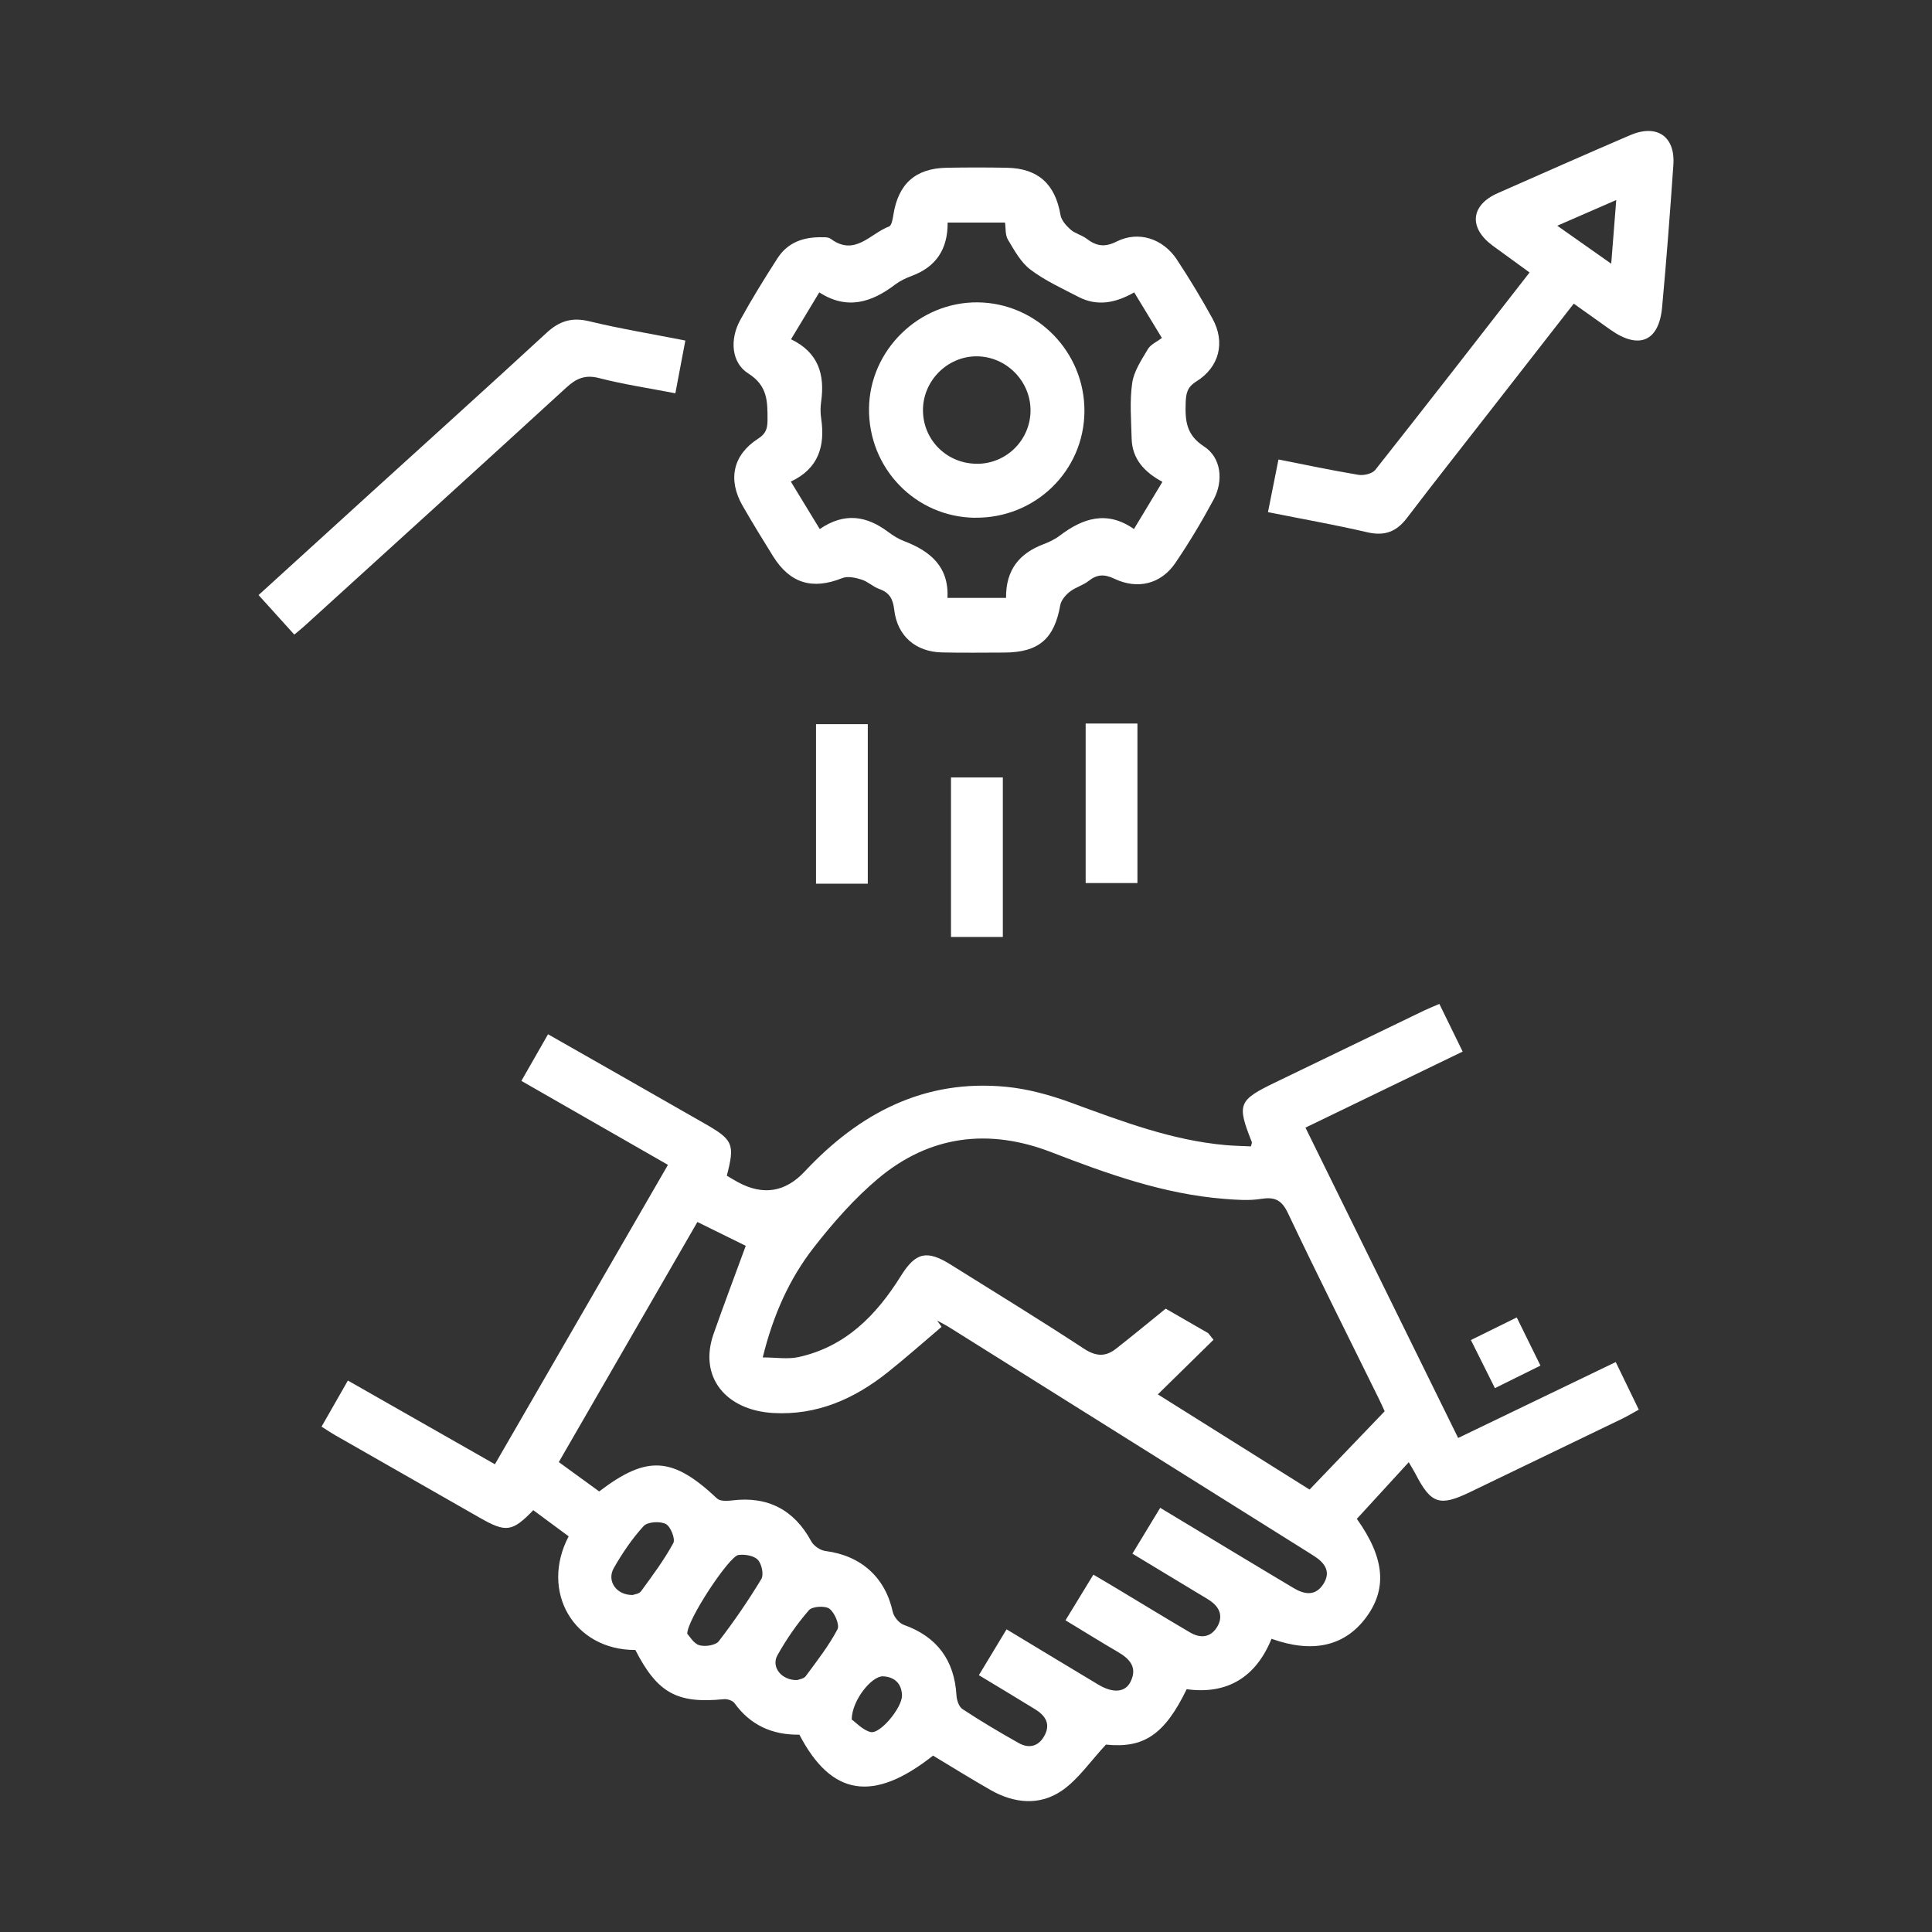
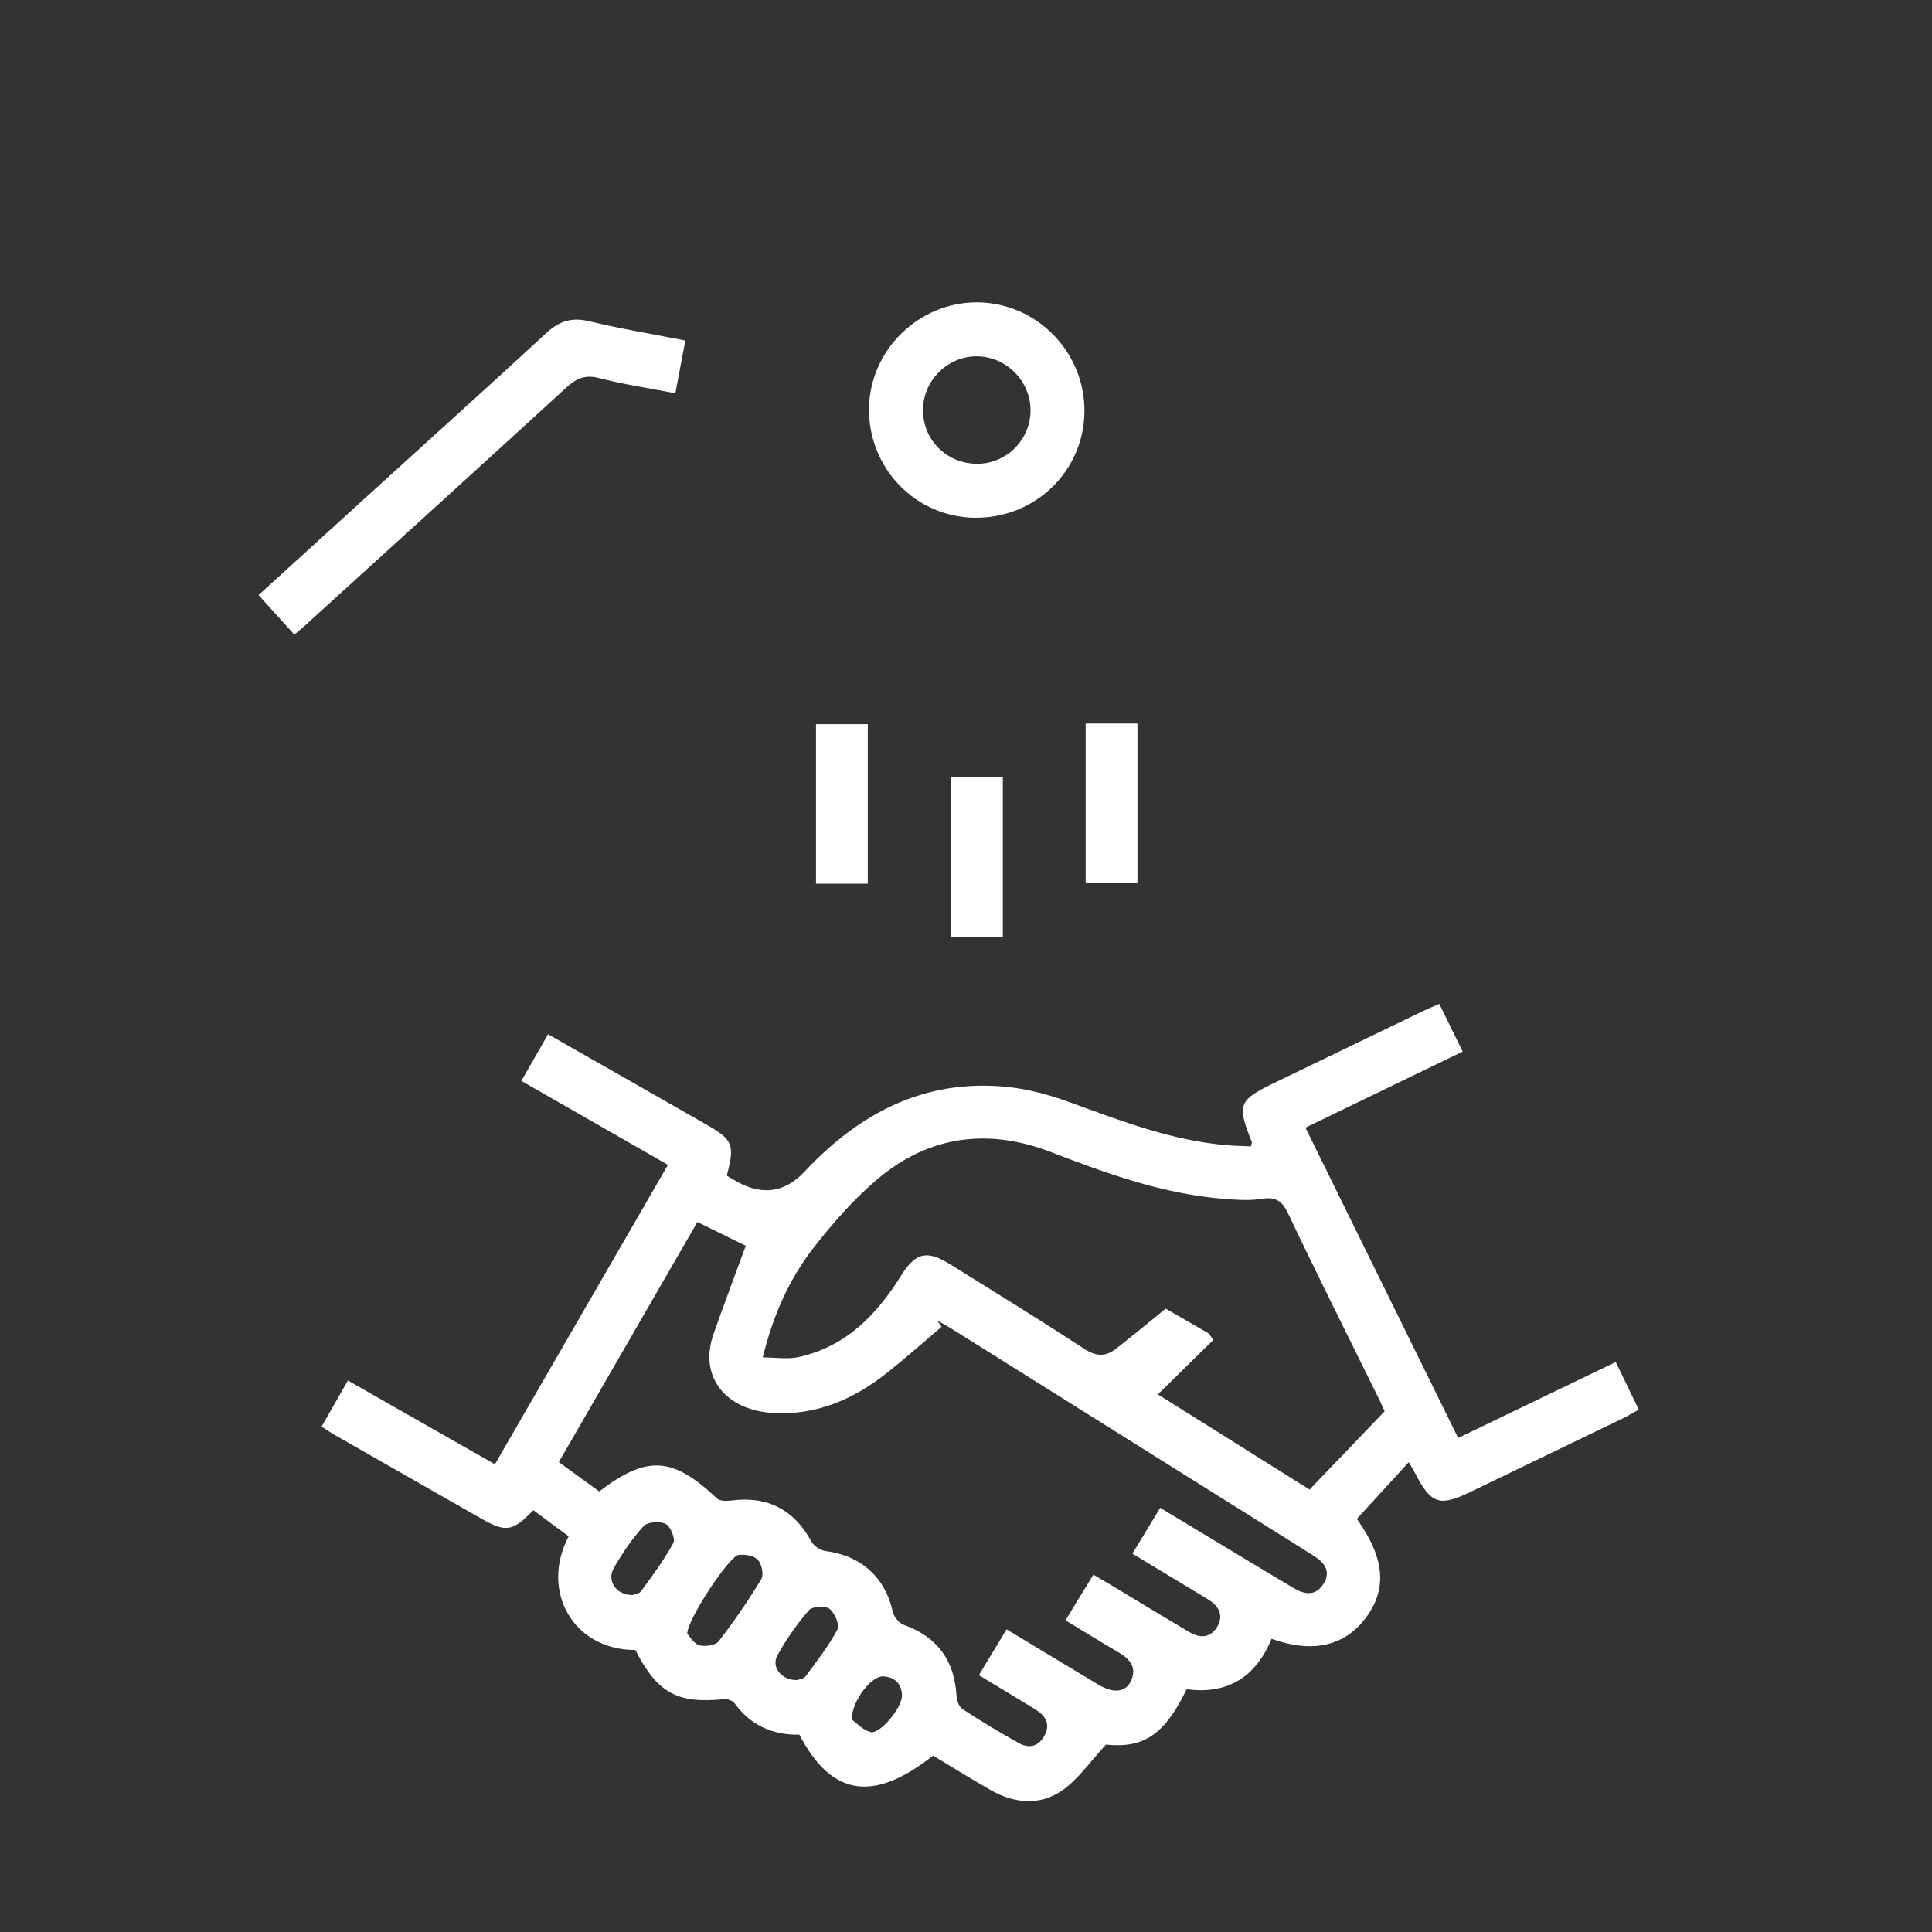
<svg xmlns="http://www.w3.org/2000/svg" id="Layer_1" viewBox="0 0 300 300">
  <rect x="0" y="0" width="300" height="300" fill="#333333" stroke="none" />
  <defs>
    <style>      .cls-1 {        fill: #fff;      }    </style>
  </defs>
  <path class="cls-1" d="M184.27,262.29c-3.46,7.15-6.74,9.21-12.54,8.61-2.47,2.66-4.29,5.38-6.8,7.12-3.48,2.42-7.46,2.02-11.14-.08-3.02-1.73-5.97-3.56-8.91-5.33-9.26,7.33-15.77,6.31-20.75-3.25-4.13.06-7.57-1.42-10.08-4.9-.3-.41-1.13-.67-1.68-.61-7.23.72-10.29-.96-13.71-7.64-9.58.02-14.85-9.07-10.36-17.65-1.81-1.34-3.66-2.71-5.49-4.06-3.25,3.37-4.24,3.5-8.25,1.21-7.48-4.27-14.96-8.54-22.44-12.81-.67-.38-1.3-.81-2.19-1.37,1.37-2.4,2.69-4.7,4.09-7.16,7.7,4.39,15.16,8.64,22.83,13,8.94-15.48,17.82-30.83,26.87-46.49-7.57-4.34-15.08-8.63-22.76-13.04,1.39-2.43,2.71-4.74,4.14-7.24,3.96,2.25,7.72,4.39,11.49,6.54,4.31,2.46,8.62,4.92,12.92,7.38,4.33,2.48,4.62,3.15,3.35,8.04.55.32,1.13.69,1.73,1.01q5.86,3.17,10.37-1.67c8.47-9.04,18.57-14.38,31.28-13.14,3.41.33,6.84,1.28,10.08,2.47,7.85,2.87,15.65,5.86,24.08,6.59,1.29.11,2.58.13,3.84.19.08-.36.19-.55.14-.68-2.35-5.91-2.11-6.48,3.74-9.3,7.68-3.7,15.35-7.42,23.03-11.12.69-.33,1.41-.61,2.35-1.02,1.21,2.48,2.37,4.86,3.62,7.4-8.16,3.95-16.13,7.8-24.41,11.81,7.9,16.06,15.75,32.01,23.71,48.19,8.21-3.96,16.24-7.83,24.47-11.79,1.19,2.46,2.32,4.78,3.58,7.39-.89.49-1.68.97-2.5,1.37-7.91,3.82-15.82,7.63-23.74,11.45-4.69,2.26-6.03,1.81-8.43-2.84-.24-.46-.51-.89-1.05-1.82-2.82,3.08-5.47,5.98-8.06,8.8,4.4,6.17,4.73,10.98,1.32,15.46-3.29,4.32-8.23,5.44-14.57,3.16-2.4,5.91-6.81,8.7-13.19,7.83ZM180.15,234.13c4.35,2.62,8.52,5.14,12.69,7.65,2.68,1.62,5.37,3.22,8.06,4.83,1.69,1.01,3.36,1.24,4.57-.61,1.24-1.89.29-3.28-1.37-4.35-.29-.19-.59-.37-.88-.56-18.58-11.65-37.16-23.3-55.74-34.94-.63-.4-1.31-.73-1.96-1.09.23.32.46.64.69.97-2.79,2.36-5.52,4.8-8.38,7.07-5.19,4.13-10.98,6.7-17.78,6.31-7.35-.43-11.59-5.59-9.25-12.27,1.6-4.56,3.31-9.08,5-13.69-2.25-1.11-4.79-2.36-7.51-3.7-7.18,12.44-14.33,24.82-21.52,37.28,2.27,1.65,4.29,3.13,6.27,4.56,7.45-5.69,11.42-5.39,18.31,1.1.46.43,1.53.39,2.28.3,5.57-.71,9.7,1.46,12.33,6.33.39.72,1.41,1.42,2.22,1.52,5.54.71,9.29,4.11,10.45,9.46.17.77.99,1.75,1.72,2.01,5.1,1.81,7.85,5.45,8.17,10.94.04.75.38,1.78.94,2.14,2.83,1.86,5.75,3.6,8.71,5.26,1.75.99,3.26.44,4.12-1.35.86-1.79-.13-3.01-1.58-3.9-2.86-1.77-5.76-3.49-8.71-5.28,1.5-2.48,2.84-4.69,4.3-7.12,4.89,2.95,9.56,5.78,14.25,8.59,2.28,1.36,4.17,1.23,5-.45,1.11-2.24-.13-3.56-1.99-4.64-2.68-1.56-5.31-3.21-8.11-4.9,1.53-2.51,2.91-4.77,4.33-7.09,1.44.85,2.64,1.55,3.83,2.27,3.73,2.24,7.44,4.51,11.19,6.71,1.54.91,3.1.83,4.13-.76,1-1.55.6-3.01-.91-4.09-.64-.45-1.33-.83-2-1.24-3.34-2.02-6.68-4.03-10.18-6.15,1.49-2.45,2.86-4.72,4.33-7.14ZM118.44,210.78c2.04,0,3.86.31,5.54-.05,7.3-1.6,12.1-6.49,15.9-12.59,2.29-3.67,4.02-4.09,7.71-1.79,6.94,4.33,13.91,8.61,20.75,13.09,1.84,1.2,3.33,1.26,4.93.01,2.57-2.01,5.08-4.09,7.74-6.24,2.09,1.21,4.35,2.5,6.6,3.8.27.34.54.69.82,1.03-2.89,2.83-5.77,5.67-8.64,8.48,7.48,4.7,15.65,9.82,23.56,14.78,3.89-4.05,7.66-7.98,11.66-12.16-.19-.41-.53-1.19-.91-1.96-4.72-9.59-9.53-19.15-14.11-28.81-.98-2.06-2.05-2.54-4.17-2.21-1.86.3-3.82.15-5.72,0-9.39-.74-18.13-3.88-26.83-7.24-9.71-3.76-18.91-2.64-26.93,4.1-3.69,3.1-6.96,6.83-9.94,10.64-3.82,4.89-6.34,10.52-7.96,17.11ZM106.72,253.7c.37.38.99,1.51,1.87,1.77.9.26,2.52.02,3.02-.62,2.38-3.09,4.6-6.33,6.61-9.66.41-.68.06-2.36-.55-2.99-.62-.65-2.03-.88-3.02-.74-1.42.19-8.01,10.11-7.93,12.25ZM98.24,247.67c.25-.1,1.01-.17,1.3-.58,1.77-2.43,3.59-4.86,5.01-7.48.35-.65-.42-2.59-1.17-2.97-.9-.46-2.82-.34-3.43.32-1.79,1.96-3.32,4.21-4.64,6.53-1.13,1.99.38,4.21,2.93,4.18ZM123.8,260.88c.25-.11,1.01-.19,1.31-.6,1.74-2.36,3.57-4.7,4.93-7.27.37-.7-.43-2.59-1.24-3.2-.68-.51-2.67-.38-3.19.22-1.86,2.14-3.51,4.52-4.89,7-1.02,1.82.64,3.92,3.08,3.85ZM132.24,266.99c.68.48,1.7,1.64,2.94,1.96,1.47.38,4.93-3.81,4.88-5.69-.05-1.83-1.14-2.87-2.94-2.96-1.72-.09-4.83,3.67-4.87,6.7Z" />
-   <path class="cls-1" d="M127.19,36.83c.45.05,1.32-.1,1.8.25,3.76,2.8,6.15-.83,9.06-1.91.4-.15.57-1.15.67-1.79.75-4.81,3.41-7.24,8.25-7.33,3.13-.06,6.27-.06,9.4,0,4.84.1,7.48,2.54,8.3,7.32.14.84.89,1.68,1.57,2.28.7.62,1.73.84,2.48,1.41,1.5,1.14,2.78,1.4,4.66.45,3.39-1.71,7.21-.47,9.36,2.79,1.96,2.97,3.81,6.03,5.53,9.16,2.03,3.69,1.08,7.54-2.5,9.77-1.43.89-1.61,1.85-1.66,3.36-.09,2.77.09,4.95,2.87,6.75,2.66,1.73,3.04,5.33,1.45,8.27-1.81,3.36-3.78,6.66-5.93,9.82-2.21,3.25-5.84,4.16-9.45,2.44-1.56-.74-2.69-.71-4.01.34-.87.69-2.06.99-2.93,1.68-.65.51-1.33,1.31-1.47,2.07-.92,5.23-3.33,7.35-8.69,7.37-3.22.01-6.44.05-9.66-.02-4.08-.08-6.96-2.53-7.43-6.6-.2-1.7-.72-2.68-2.32-3.25-.97-.34-1.78-1.16-2.75-1.46-.95-.3-2.16-.57-3.01-.23-4.61,1.85-8.1.84-10.74-3.4-1.61-2.58-3.2-5.18-4.72-7.82-2.34-4.06-1.52-7.9,2.37-10.41,1.22-.78,1.49-1.55,1.49-2.92,0-2.87.05-5.3-2.99-7.23-2.66-1.69-2.88-5.31-1.25-8.29,1.8-3.28,3.77-6.46,5.79-9.6,1.41-2.19,3.58-3.22,6.45-3.26ZM156.22,92.85c-.05-4.37,2.07-6.92,5.8-8.34.89-.34,1.78-.76,2.53-1.33,3.6-2.74,7.35-3.96,11.53-1.03,1.56-2.59,2.95-4.89,4.42-7.33-2.78-1.5-4.71-3.54-4.78-6.76-.07-2.87-.32-5.78.09-8.6.27-1.84,1.45-3.59,2.44-5.26.44-.73,1.41-1.14,2.17-1.72-1.49-2.46-2.88-4.75-4.3-7.08-2.93,1.67-5.76,2.2-8.66.7-2.54-1.32-5.2-2.53-7.46-4.24-1.49-1.13-2.49-2.98-3.49-4.65-.44-.73-.32-1.79-.45-2.65h-8.91c.03,4.15-1.81,6.9-5.62,8.3-.89.33-1.79.76-2.54,1.33-3.66,2.79-7.49,3.98-11.77,1.21-1.53,2.54-2.91,4.83-4.39,7.28,4.26,2.05,5.27,5.48,4.68,9.67-.12.85-.13,1.76,0,2.61.64,4.3-.4,7.8-4.71,9.82,1.56,2.56,2.98,4.9,4.49,7.37,3.88-2.65,7.31-2.04,10.64.46.76.57,1.6,1.09,2.48,1.42,4.04,1.55,6.96,3.96,6.71,8.81h9.1Z" />
-   <path class="cls-1" d="M196.89,79.53c.57-2.85,1.07-5.38,1.63-8.18,4.26.84,8.32,1.7,12.41,2.38.83.14,2.15-.17,2.62-.76,7.99-10.11,15.89-20.29,23.96-30.66-1.95-1.42-3.84-2.78-5.71-4.15-3.77-2.77-3.47-6.29.75-8.16,6.84-3.03,13.68-6.04,20.55-9,4.15-1.79,7.05.15,6.74,4.59-.51,7.38-1.07,14.77-1.75,22.13-.49,5.32-3.62,6.61-8.04,3.47-1.83-1.3-3.67-2.61-5.68-4.04-4.53,5.82-8.97,11.5-13.4,17.19-4.17,5.36-8.39,10.69-12.5,16.09-1.62,2.13-3.45,2.84-6.12,2.23-4.99-1.16-10.03-2.05-15.45-3.13ZM241.81,35.05c2.92,2.06,5.45,3.83,8.38,5.9.28-3.5.52-6.53.78-9.89-3.16,1.37-5.93,2.58-9.16,3.99Z" />
  <path class="cls-1" d="M45.69,98.53c-1.83-2.02-3.62-4-5.54-6.13,5.93-5.4,11.7-10.66,17.49-15.92,9.08-8.26,18.2-16.47,27.22-24.79,1.98-1.83,3.92-2.46,6.61-1.81,4.8,1.16,9.69,1.96,14.95,3-.52,2.73-1.01,5.31-1.55,8.19-4.07-.79-8-1.37-11.83-2.36-2.17-.56-3.54.04-5.09,1.46-13.54,12.4-27.14,24.74-40.73,37.09-.44.4-.92.77-1.51,1.27Z" />
  <path class="cls-1" d="M134.75,137.22h-8.04v-24.77h8.04v24.77Z" />
  <path class="cls-1" d="M168.58,112.35h8.04v24.77h-8.04v-24.77Z" />
  <path class="cls-1" d="M147.67,120.72h8.05v24.77h-8.05v-24.77Z" />
-   <path class="cls-1" d="M235.52,204.57c1.29,2.63,2.43,4.94,3.68,7.48-2.39,1.18-4.61,2.28-7.07,3.5-1.28-2.56-2.46-4.92-3.73-7.47,2.39-1.18,4.62-2.28,7.12-3.51Z" />
+   <path class="cls-1" d="M235.52,204.57Z" />
  <path class="cls-1" d="M151.41,80.4c-9.25-.1-16.59-7.69-16.47-17.01.12-9.05,7.77-16.51,16.85-16.44,9.2.08,16.67,7.71,16.6,16.95-.07,9.24-7.65,16.6-16.98,16.49ZM151.79,72.02c4.59-.05,8.26-3.79,8.23-8.37-.04-4.54-3.81-8.3-8.35-8.32-4.63-.02-8.47,3.92-8.35,8.56.11,4.59,3.85,8.17,8.47,8.12Z" />
</svg>